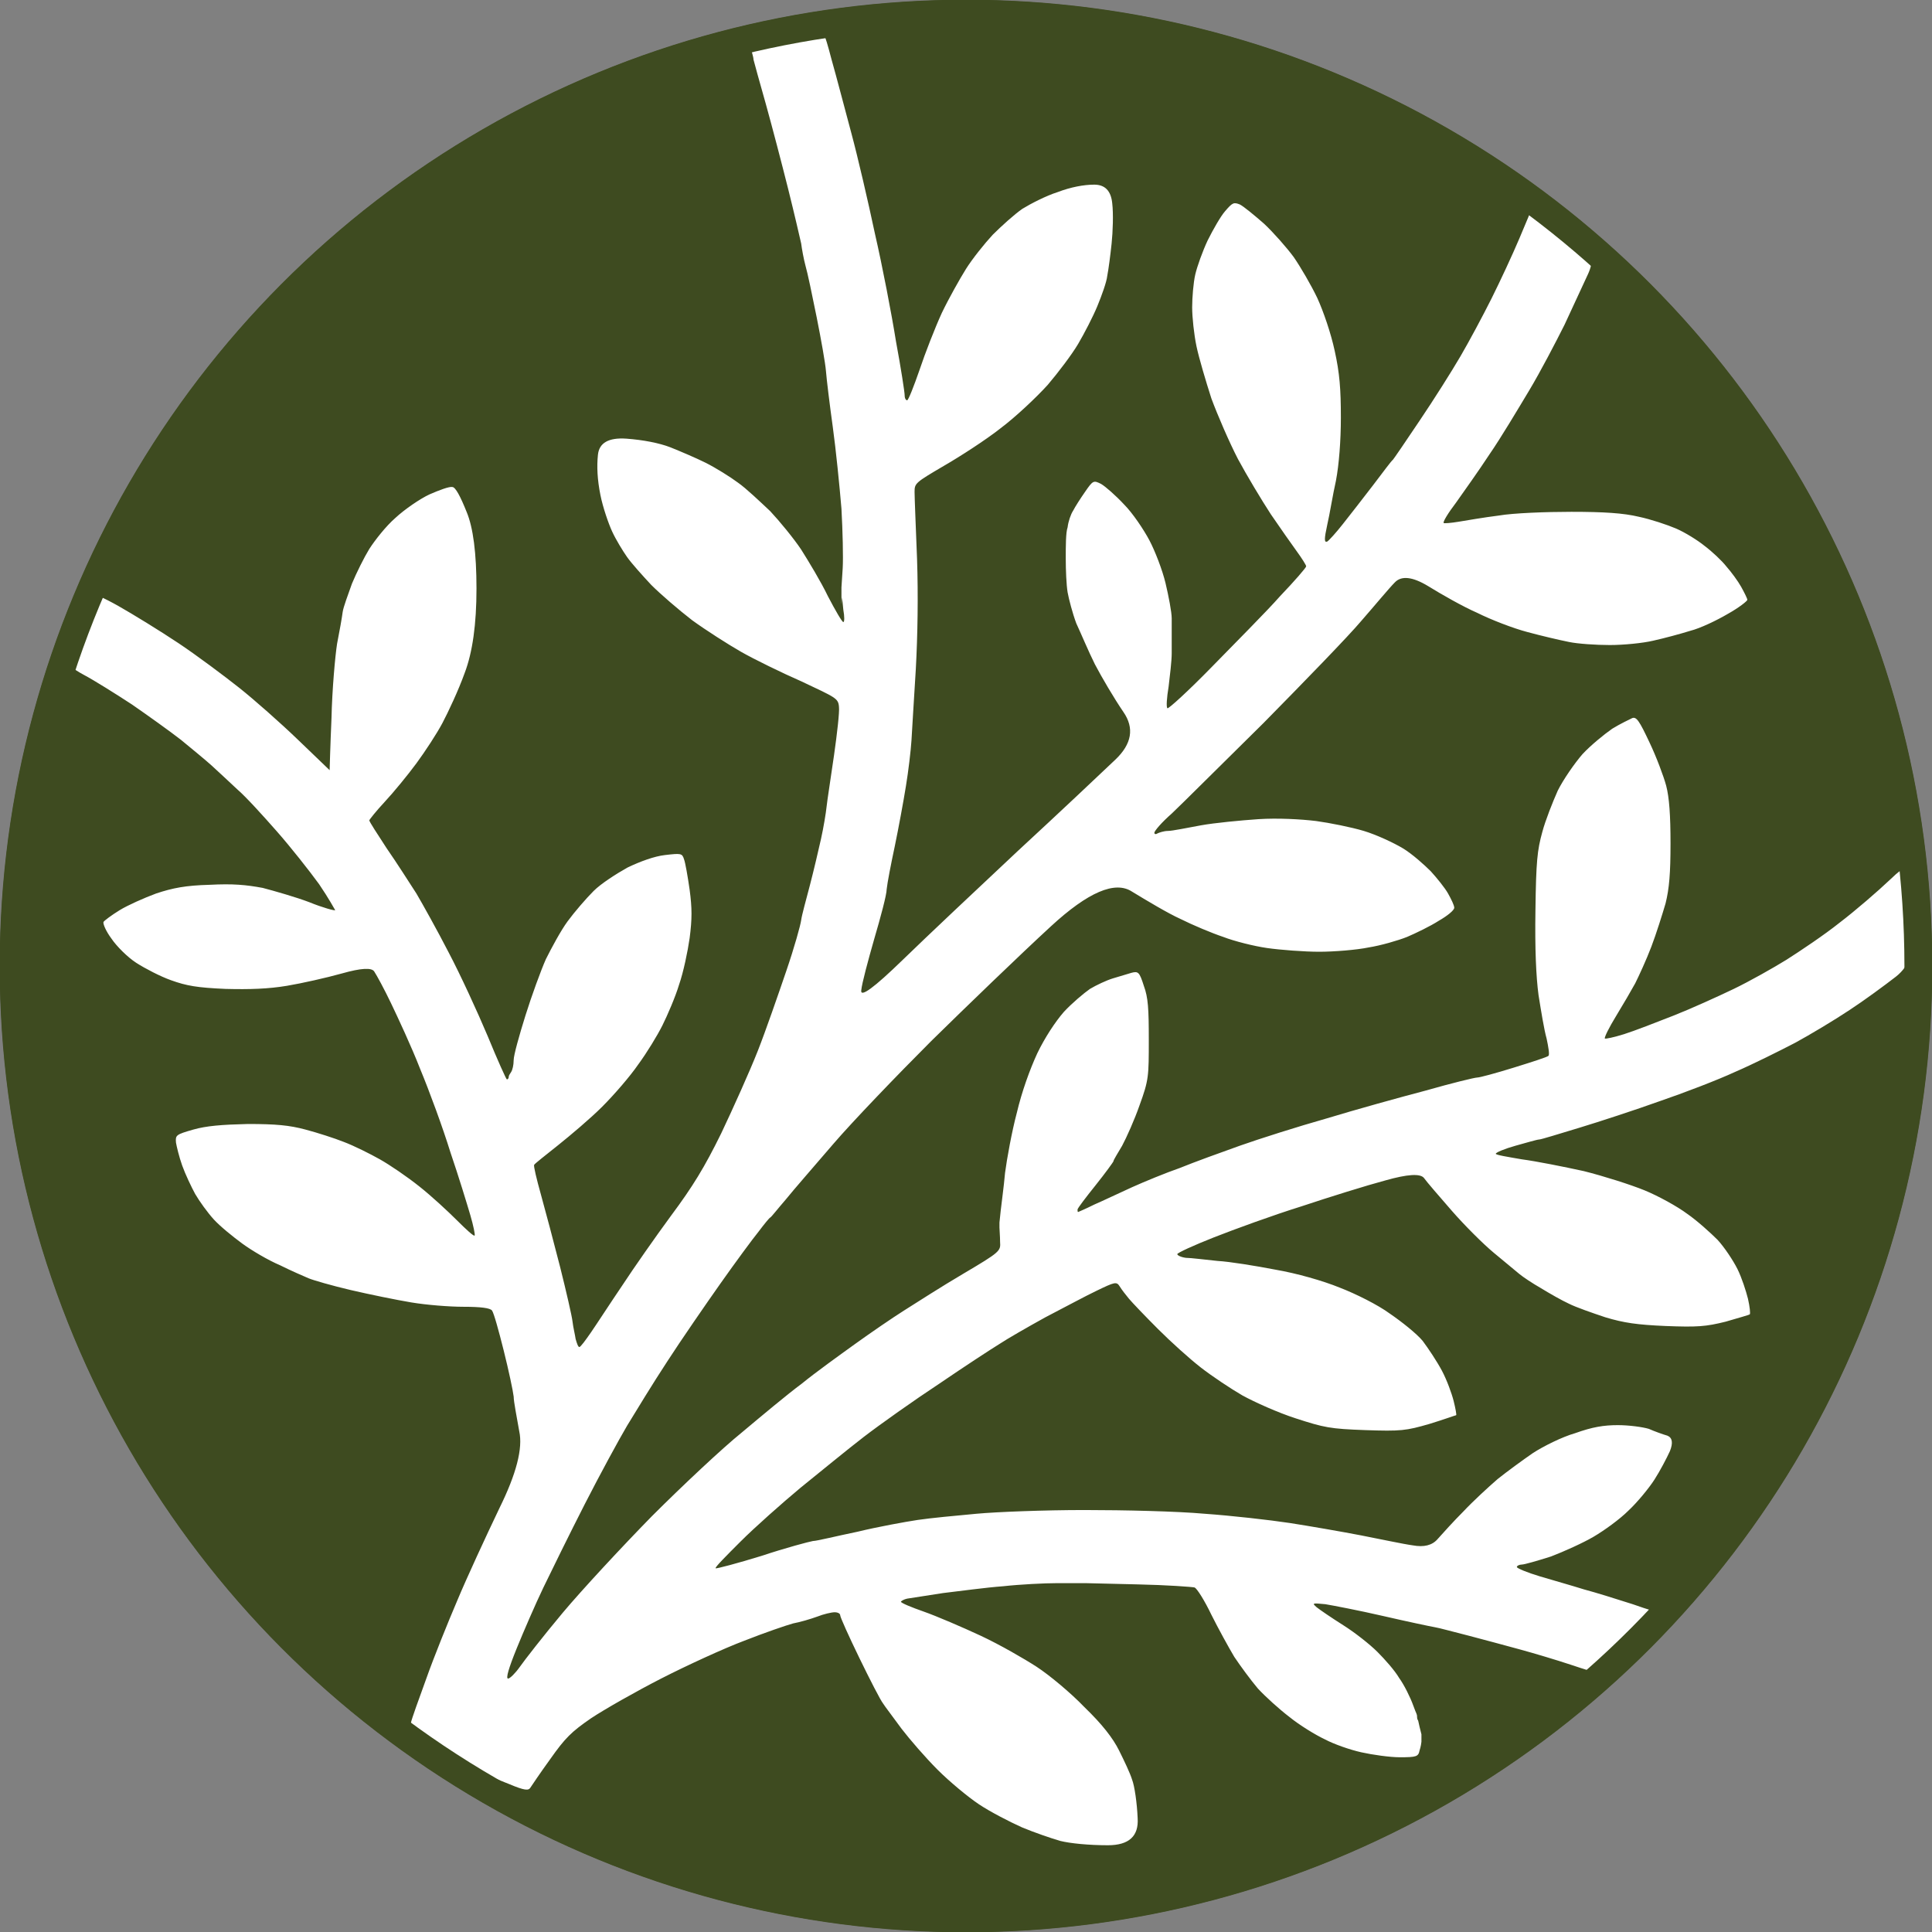
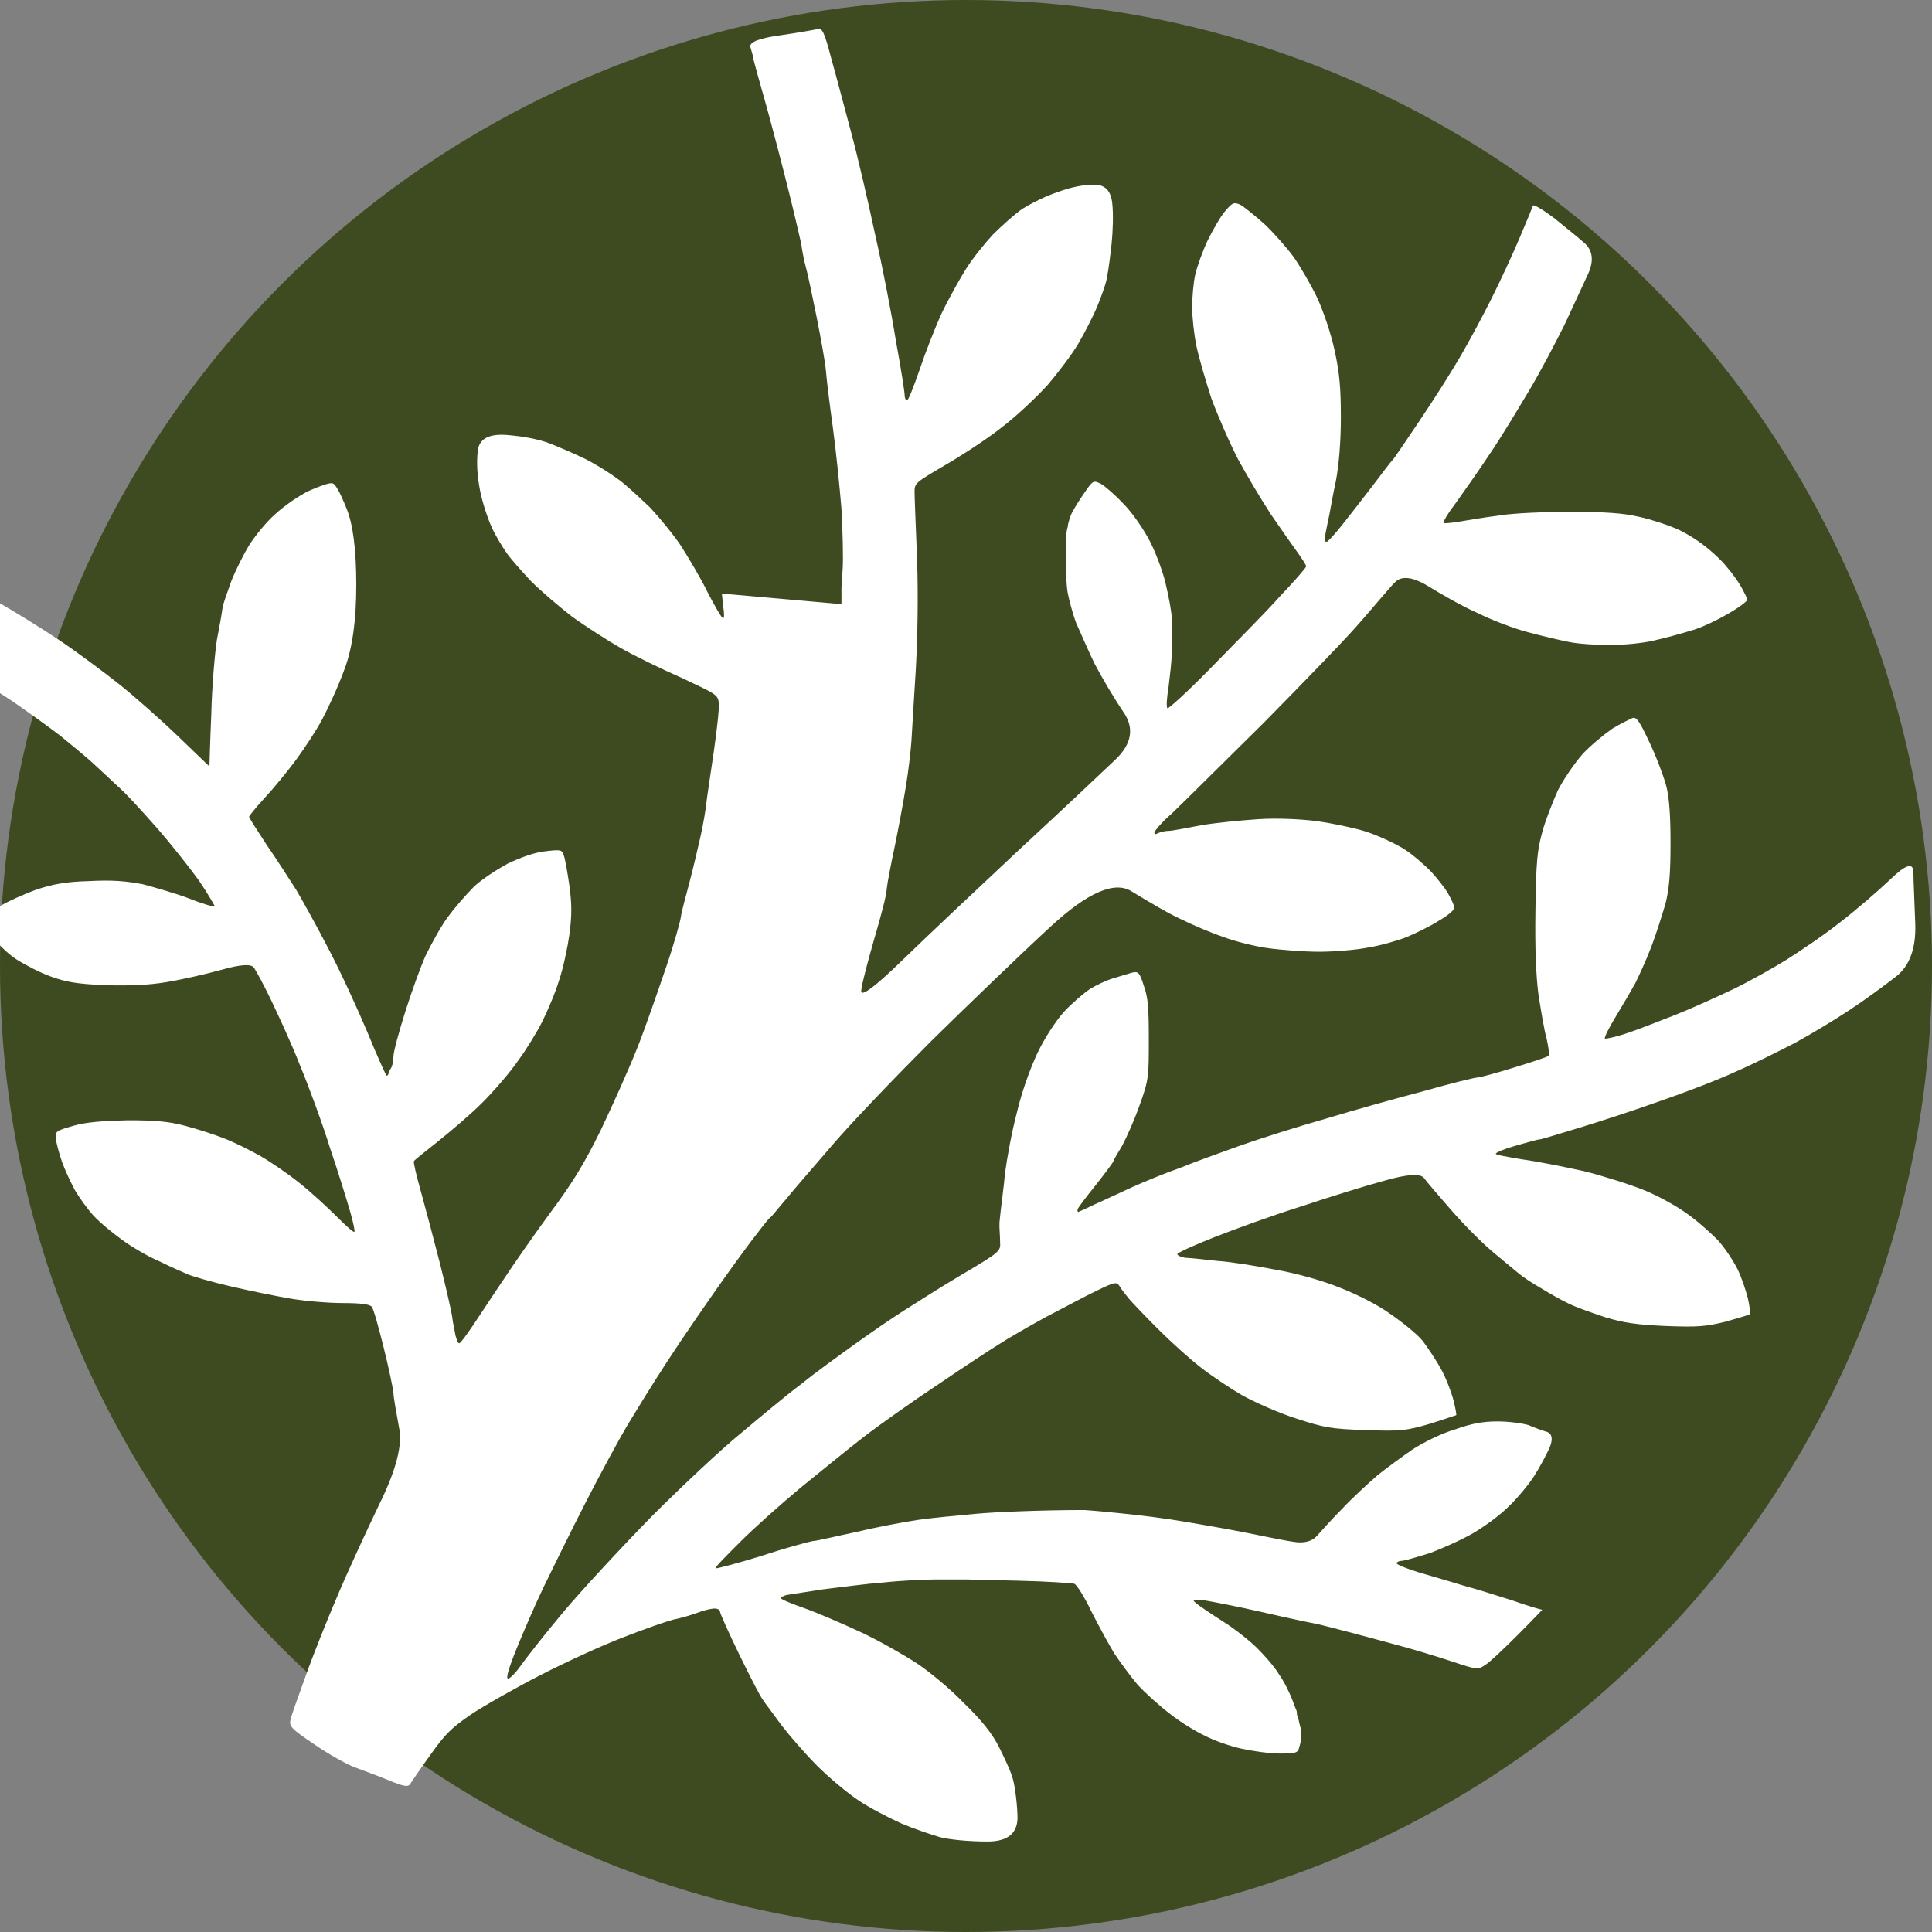
<svg xmlns="http://www.w3.org/2000/svg" viewBox="0 0 31.18 31.18" height="31.18" width="31.18" id="Layer_1">
  <rect x="0" y="0" width="31.18" height="31.18" fill="#808080" stroke="none" />
  <circle fill="#3e4b20" r="15.59" cy="15.59" cx="15.59" />
-   <path fill-rule="evenodd" fill="#fff" d="M13.58,9.75v-.27l.02-.31c.01-.17,0-.6-.02-.96-.03-.36-.09-.96-.14-1.32-.05-.36-.1-.77-.11-.9-.01-.13-.08-.52-.15-.87s-.15-.73-.18-.83c-.03-.11-.06-.28-.07-.36-.02-.09-.11-.48-.21-.88-.1-.4-.26-1.01-.36-1.37-.1-.35-.19-.68-.2-.72,0-.04-.03-.13-.05-.2q-.03-.12.48-.19c.28-.04.56-.09.6-.1.08-.02.11.03.23.49.08.28.22.82.32,1.19.1.37.27,1.1.38,1.62.12.52.27,1.3.34,1.74.08.43.14.82.14.87s.02.08.04.08.11-.23.2-.49c.09-.27.25-.68.36-.92.11-.23.29-.55.39-.71s.3-.41.43-.55c.14-.14.35-.33.48-.42.13-.08.38-.21.57-.27.21-.08.42-.12.59-.12q.26,0,.29.3c.02.17.01.46-.01.65-.02.19-.05.42-.07.52-.01.1-.09.32-.16.49-.07.17-.21.44-.31.61-.1.17-.32.46-.49.66-.18.2-.52.52-.76.7-.24.19-.66.46-.92.61-.46.27-.47.28-.47.42,0,.09.02.57.04,1.08.02.59.01,1.23-.02,1.78-.03.47-.06.99-.07,1.15-.01.16-.05.5-.09.74-.04.25-.12.68-.18.97-.06.28-.12.59-.13.69,0,.09-.1.46-.2.8-.1.35-.2.72-.21.83q-.03.19.67-.49c.38-.37,1.22-1.16,1.86-1.76.65-.6,1.35-1.26,1.57-1.47q.4-.38.13-.77c-.15-.22-.35-.56-.46-.77-.1-.2-.23-.51-.3-.66-.06-.16-.12-.39-.14-.5-.02-.12-.03-.36-.03-.55s0-.42.03-.5c.01-.09.05-.21.09-.27.03-.06.12-.2.19-.3.13-.19.14-.19.26-.13.07.04.24.19.37.33.14.14.32.41.41.58s.21.48.26.69c.05.21.1.47.1.57v.56c0,.13-.03.37-.05.54-.03.18-.04.33-.02.35.01.02.34-.28.72-.67.37-.38.88-.89,1.1-1.14.23-.24.42-.46.42-.48,0-.02-.07-.13-.15-.24-.08-.11-.27-.38-.42-.6-.15-.23-.39-.63-.53-.89-.14-.27-.33-.71-.43-.98-.09-.28-.2-.65-.24-.84-.04-.19-.07-.47-.07-.63s.02-.4.05-.53c.03-.13.12-.38.2-.55.09-.18.21-.39.28-.47.12-.14.14-.15.24-.11.06.03.23.17.39.31.15.14.37.39.48.54.11.16.28.45.38.66.1.22.22.57.28.85.08.36.1.62.1,1.08,0,.37-.03.76-.08,1.02-.05.22-.1.54-.14.71-.05.23-.05.29,0,.27.03-.02.14-.14.25-.28.11-.14.33-.42.49-.63.16-.21.3-.4.32-.41.01-.01.21-.3.43-.63.23-.34.52-.8.66-1.04.14-.24.36-.65.5-.93.14-.28.34-.71.45-.97.11-.26.21-.5.22-.53,0-.03.14.05.33.19.17.14.4.32.51.42q.19.18.05.49c-.08.17-.25.54-.38.82-.14.28-.39.76-.57,1.06-.18.3-.46.77-.64,1.03-.17.26-.42.61-.54.78-.13.17-.22.32-.2.33,0,.01.12,0,.24-.02.12-.02.41-.07.65-.1.23-.04.76-.06,1.17-.06.52,0,.84.02,1.09.08.19.04.46.13.6.19.14.06.35.19.46.28.12.09.28.24.35.33.08.09.19.24.24.33s.1.19.1.21-.14.13-.32.23c-.17.1-.44.23-.6.27-.16.05-.42.12-.6.16-.17.04-.48.07-.7.07s-.52-.02-.66-.05c-.15-.03-.45-.1-.67-.16-.23-.06-.59-.2-.81-.31-.23-.1-.58-.3-.79-.43q-.38-.23-.54-.06c-.09.09-.33.38-.54.62-.21.25-.93.99-1.58,1.65-.66.65-1.32,1.31-1.48,1.46-.16.14-.28.28-.28.31,0,.02.02.03.05.01.02-.01.1-.04.17-.04.07,0,.31-.05.53-.09.22-.04.64-.08.93-.1.31-.02.68,0,.93.03.22.03.57.1.77.16.2.06.48.19.63.28.15.09.35.27.45.37.1.11.23.27.28.36s.1.19.1.23-.11.13-.25.21c-.14.09-.37.2-.51.26-.15.06-.43.14-.62.17-.19.04-.56.07-.8.07s-.63-.03-.84-.06c-.21-.03-.53-.11-.71-.18-.18-.06-.49-.19-.69-.29-.2-.09-.55-.3-.78-.44q-.41-.27-1.31.56c-.5.46-1.36,1.29-1.93,1.85-.56.56-1.28,1.31-1.58,1.66-.3.35-.65.75-.77.9-.13.15-.23.28-.25.29-.01,0-.1.11-.19.23-.09.11-.37.49-.61.83s-.64.92-.86,1.26c-.23.35-.51.81-.65,1.04-.13.22-.44.79-.68,1.26-.24.47-.54,1.08-.67,1.35-.13.27-.32.71-.43.98-.13.32-.18.49-.14.49.03,0,.12-.09.19-.19s.38-.5.69-.87c.31-.37.96-1.07,1.44-1.56.49-.49,1.14-1.1,1.45-1.35.31-.26.74-.62.97-.79.22-.18.61-.46.86-.64.25-.18.6-.42.79-.54.19-.12.61-.39.95-.59.61-.36.61-.37.6-.52,0-.09-.01-.19-.01-.23v-.08s.02-.19.02-.19c.01-.1.05-.38.07-.61.03-.23.11-.67.19-.97.08-.34.21-.7.33-.96.12-.25.29-.51.43-.67.13-.14.32-.3.42-.37.1-.06.27-.14.37-.17.1-.03.23-.07.3-.09.11-.03.13-.01.2.21.07.19.08.37.08.87,0,.59,0,.65-.15,1.06-.08.23-.21.52-.28.65-.07.12-.14.23-.14.25,0,.01-.13.19-.29.39-.16.2-.29.37-.29.39s0,.04.01.04c0,0,.12-.05.26-.12.14-.06.41-.19.61-.28.2-.09.54-.23.77-.31.22-.09.66-.25.97-.36.31-.11.94-.31,1.4-.44.46-.14,1.18-.34,1.6-.45.42-.12.79-.21.83-.21.04,0,.3-.07.59-.16.29-.09.54-.17.56-.19.02-.02,0-.14-.03-.28-.04-.14-.09-.45-.13-.7-.04-.3-.06-.75-.05-1.37.01-.79.03-.97.11-1.26.05-.19.17-.49.25-.67.09-.18.27-.44.4-.59.13-.14.35-.32.48-.41.13-.08.28-.15.32-.17.07-.03.12.05.28.39.11.23.23.55.27.7.05.19.07.48.07.93,0,.48-.02.73-.08.97-.05.17-.15.49-.23.7-.08.21-.2.47-.26.59-.06.11-.2.35-.31.53-.11.18-.19.34-.18.36.01.01.15-.02.31-.07.16-.05.52-.19.8-.3.28-.11.72-.31.97-.43s.64-.34.85-.47c.22-.14.61-.4.86-.6.25-.19.62-.51.82-.7q.37-.36.37-.11c0,.14.02.51.03.83q.02.59-.31.85c-.18.14-.52.39-.75.54-.24.16-.64.4-.88.53-.25.13-.69.35-.97.47-.28.13-.83.34-1.21.47-.39.14-.97.33-1.3.43-.33.1-.62.19-.65.19s-.2.05-.38.1c-.18.05-.32.11-.32.13s.19.05.42.09c.23.03.68.12,1,.19.32.08.76.22.98.31.22.09.53.26.69.38.16.11.38.31.49.42.11.12.25.33.32.47.07.14.14.36.17.48.03.13.04.24.03.25,0,.01-.19.06-.39.12-.32.08-.46.09-.97.07-.46-.02-.67-.05-.97-.14-.21-.07-.47-.16-.59-.22-.11-.05-.32-.17-.45-.25-.14-.08-.29-.18-.35-.23s-.24-.2-.41-.34-.48-.45-.68-.68c-.2-.23-.4-.46-.45-.53q-.09-.11-.62.04c-.3.08-.91.27-1.36.42-.45.14-1.08.37-1.41.5-.33.13-.59.25-.59.27,0,.02.06.05.14.06.08,0,.31.03.51.05.19.01.62.08.93.14.35.06.77.18,1.04.29.26.1.62.28.81.42.19.13.43.32.53.44.09.12.23.33.31.48.08.15.16.37.19.49.03.12.05.23.04.23s-.2.07-.43.14c-.38.11-.46.12-1.04.1-.56-.02-.66-.04-1.12-.19-.28-.09-.66-.26-.86-.37-.19-.11-.49-.31-.67-.45s-.48-.41-.69-.62c-.21-.21-.42-.43-.47-.49-.05-.06-.12-.15-.15-.2-.05-.08-.08-.07-.37.07-.17.08-.54.28-.83.43-.29.16-.62.35-.74.43-.13.08-.56.36-.97.64-.41.27-.96.66-1.22.86-.26.2-.71.57-1.02.82-.3.25-.74.64-.97.87s-.42.42-.4.43c.01.01.35-.08.74-.2.39-.13.77-.23.83-.24.06,0,.38-.08.72-.15.33-.08.77-.16.97-.19.2-.03.62-.07.95-.1.32-.03,1.1-.06,1.74-.06s1.5.02,1.94.06c.43.03,1.05.1,1.38.15.32.05.84.14,1.15.2.31.06.68.14.83.16q.27.05.4-.1c.08-.09.26-.29.42-.45.15-.16.4-.39.55-.52.15-.12.41-.31.57-.42.17-.11.47-.26.68-.32.28-.1.46-.13.69-.13.18,0,.4.03.5.06.09.04.23.09.3.11q.12.05.04.25c-.05.11-.16.32-.25.46-.09.14-.28.37-.42.5-.14.14-.39.32-.56.42-.17.1-.48.24-.69.32-.22.07-.43.13-.47.13s-.08.02-.08.04.17.09.37.15c.2.06.52.15.71.21.19.05.54.16.79.24.25.09.47.15.48.15,0,0-.17.18-.39.4s-.46.45-.53.49c-.12.08-.13.08-.55-.06-.24-.08-.61-.19-.83-.25-.22-.06-.59-.16-.82-.22-.24-.06-.49-.13-.56-.14-.06-.01-.44-.09-.83-.18-.39-.09-.81-.17-.93-.19-.21-.02-.22-.02-.14.05.05.04.24.17.43.29.19.12.43.31.55.43s.28.3.35.42c.08.11.18.31.23.45.05.14.06.13.06.18s.02.05.02.07l.02.09.03.12v.1s0,.02,0,.02c0,.01-.01.08-.03.14-.02.1-.05.11-.32.11-.16,0-.44-.04-.62-.08-.18-.04-.44-.13-.59-.21-.15-.07-.41-.23-.57-.36-.17-.13-.39-.33-.51-.46-.11-.13-.28-.36-.38-.51-.09-.15-.26-.46-.37-.68-.11-.23-.23-.42-.27-.44-.04-.01-.45-.04-.92-.05l-.84-.02h-.46c-.2,0-.6.02-.87.05-.28.02-.71.08-.97.11-.26.04-.52.08-.58.09-.05.01-.1.04-.1.05,0,.02.17.09.37.16.2.07.62.25.92.39s.7.37.9.5c.2.13.55.42.77.65.29.28.46.5.56.7.08.16.18.37.21.47.04.1.08.38.09.62q.03.44-.48.44c-.31,0-.61-.03-.77-.07-.14-.04-.43-.14-.62-.22-.2-.09-.51-.25-.69-.37-.18-.12-.48-.37-.67-.56-.19-.19-.45-.49-.58-.66-.13-.18-.27-.36-.3-.41-.04-.05-.21-.38-.38-.73-.17-.35-.31-.66-.31-.69,0-.03-.04-.05-.09-.05-.05,0-.18.03-.28.07-.11.04-.28.09-.39.11-.11.03-.46.15-.79.28-.32.12-.93.4-1.34.61-.41.21-.92.5-1.13.64-.32.22-.42.32-.66.66-.16.22-.3.43-.32.46-.03.05-.09.05-.35-.06-.17-.07-.42-.16-.55-.21-.13-.05-.42-.21-.65-.37-.37-.25-.41-.29-.38-.4.01-.06.13-.39.25-.72.12-.34.35-.91.5-1.26.15-.36.46-1.03.68-1.49q.41-.83.32-1.24c-.04-.23-.09-.48-.09-.56-.01-.09-.08-.42-.16-.74-.08-.32-.16-.61-.19-.65-.03-.04-.18-.06-.46-.06-.23,0-.6-.03-.84-.07-.24-.04-.68-.13-.98-.2-.3-.07-.61-.16-.68-.19-.07-.03-.28-.12-.46-.21-.19-.08-.46-.24-.61-.35s-.36-.28-.46-.39c-.1-.11-.23-.29-.3-.41-.06-.11-.16-.32-.21-.46-.05-.14-.09-.31-.1-.37-.01-.12,0-.13.28-.21.21-.06.46-.08.88-.09.45,0,.67.02.93.09.19.05.47.14.62.2.16.06.42.19.58.28.16.09.44.28.64.44.19.15.46.4.61.55.14.14.27.26.28.24.01-.01-.02-.16-.07-.33-.05-.17-.19-.63-.32-1.01-.12-.39-.34-.99-.49-1.35-.14-.36-.36-.83-.47-1.06-.11-.23-.23-.45-.27-.51q-.06-.1-.52.03c-.25.07-.65.16-.89.2-.3.05-.6.06-.99.05-.46-.02-.63-.05-.88-.14-.17-.06-.42-.19-.56-.28-.14-.09-.32-.27-.4-.39-.09-.12-.14-.24-.13-.27.01-.02.13-.11.26-.19.13-.08.4-.2.59-.27.27-.09.48-.13.86-.14.38-.02.59,0,.86.05.19.05.54.15.75.23.22.09.41.14.42.13,0,0-.11-.2-.26-.42-.16-.22-.46-.6-.68-.85-.22-.25-.5-.56-.64-.68-.14-.13-.32-.3-.42-.39-.1-.09-.32-.27-.49-.41-.18-.14-.53-.39-.79-.57-.26-.17-.61-.39-.78-.48-.17-.09-.3-.2-.3-.23,0-.04.09-.29.2-.57.11-.28.21-.51.22-.53,0,0,.21.09.44.22.23.13.67.4.97.6.3.2.74.53.98.72.24.19.67.57.95.84.28.27.51.49.51.49,0,0,.01-.38.03-.84.01-.46.06-1.01.09-1.2.04-.2.08-.43.09-.51.01-.08.09-.29.15-.46.07-.17.2-.43.28-.56.09-.14.27-.37.42-.5.15-.14.4-.31.55-.38.16-.07.32-.13.37-.12.05,0,.13.15.23.4q.16.38.16,1.24t-.19,1.36c-.1.28-.27.64-.36.81-.09.17-.28.46-.42.65-.14.19-.37.47-.51.62-.14.15-.25.29-.25.3,0,.02.13.22.28.45.16.23.37.56.48.73.1.17.34.6.52.95.19.36.47.97.63,1.35.16.39.3.7.31.7.02,0,.03-.02.03-.04,0-.02.02-.05.04-.08.02-.03.04-.11.04-.19,0-.08.09-.4.19-.72.1-.32.25-.73.33-.91.09-.18.24-.46.35-.61.11-.15.3-.37.42-.49.12-.12.37-.28.55-.38.21-.1.43-.18.6-.2.26-.03.28-.03.31.07.02.05.06.28.09.49.04.3.04.47,0,.78-.03.21-.1.55-.17.75-.06.2-.19.5-.27.66-.08.16-.25.44-.39.63-.13.19-.39.49-.58.68-.19.19-.51.46-.71.62-.2.16-.38.3-.39.32-.01.02.04.23.11.48.07.25.21.78.31,1.17.1.4.19.79.2.88.01.09.04.21.05.28.02.07.04.13.06.13.02,0,.1-.11.19-.24.09-.13.31-.47.5-.75.19-.29.54-.79.79-1.13.35-.47.54-.78.81-1.33.19-.4.46-1,.59-1.33.13-.33.33-.91.46-1.29s.23-.74.24-.82c.01-.08.08-.33.14-.56.06-.23.14-.57.18-.75.04-.18.08-.42.09-.52.01-.1.07-.48.12-.83.05-.35.09-.7.08-.78-.01-.14-.05-.15-.6-.41-.32-.14-.77-.36-.98-.48-.21-.12-.57-.35-.79-.51-.22-.17-.51-.42-.66-.57-.14-.15-.32-.35-.39-.45s-.18-.28-.24-.41c-.06-.13-.15-.39-.19-.59-.05-.25-.06-.46-.04-.65q.03-.29.46-.26c.27.02.53.07.71.14.15.06.41.17.57.25.16.08.4.23.52.32.13.09.36.31.52.46.15.16.38.44.5.62.12.19.32.52.43.75.12.23.23.42.25.42.02,0,.02-.09,0-.2l-.02-.2Z" />
-   <circle stroke-width=".45" stroke="#3e4b20" fill="none" r="15.37" cy="15.59" cx="15.59" />
+   <path fill-rule="evenodd" fill="#fff" d="M13.58,9.75v-.27l.02-.31c.01-.17,0-.6-.02-.96-.03-.36-.09-.96-.14-1.32-.05-.36-.1-.77-.11-.9-.01-.13-.08-.52-.15-.87s-.15-.73-.18-.83c-.03-.11-.06-.28-.07-.36-.02-.09-.11-.48-.21-.88-.1-.4-.26-1.01-.36-1.37-.1-.35-.19-.68-.2-.72,0-.04-.03-.13-.05-.2q-.03-.12.48-.19c.28-.04.56-.09.6-.1.08-.02.11.03.23.49.08.28.22.82.32,1.19.1.37.27,1.1.38,1.62.12.52.27,1.3.34,1.74.08.43.14.82.14.87s.02.08.04.08.11-.23.2-.49c.09-.27.25-.68.36-.92.11-.23.29-.55.39-.71s.3-.41.43-.55c.14-.14.35-.33.48-.42.13-.08.38-.21.57-.27.21-.08.42-.12.59-.12q.26,0,.29.3c.02.17.01.46-.01.65-.02.19-.05.42-.07.52-.01.1-.09.32-.16.49-.07.17-.21.44-.31.61-.1.17-.32.46-.49.66-.18.2-.52.52-.76.7-.24.19-.66.46-.92.61-.46.27-.47.28-.47.42,0,.09.02.57.04,1.08.02.59.01,1.23-.02,1.78-.03.47-.06.99-.07,1.15-.01.16-.05.5-.09.74-.04.25-.12.68-.18.97-.06.28-.12.59-.13.69,0,.09-.1.46-.2.8-.1.35-.2.72-.21.83q-.03.19.67-.49c.38-.37,1.22-1.16,1.86-1.76.65-.6,1.35-1.26,1.57-1.47q.4-.38.13-.77c-.15-.22-.35-.56-.46-.77-.1-.2-.23-.51-.3-.66-.06-.16-.12-.39-.14-.5-.02-.12-.03-.36-.03-.55s0-.42.03-.5c.01-.09.05-.21.09-.27.03-.06.12-.2.19-.3.13-.19.14-.19.26-.13.07.04.24.19.37.33.14.14.32.41.41.58s.21.48.26.69c.05.21.1.47.1.57v.56c0,.13-.03.37-.05.54-.03.18-.04.33-.02.35.01.02.34-.28.72-.67.37-.38.88-.89,1.1-1.14.23-.24.42-.46.42-.48,0-.02-.07-.13-.15-.24-.08-.11-.27-.38-.42-.6-.15-.23-.39-.63-.53-.89-.14-.27-.33-.71-.43-.98-.09-.28-.2-.65-.24-.84-.04-.19-.07-.47-.07-.63s.02-.4.05-.53c.03-.13.12-.38.2-.55.09-.18.21-.39.28-.47.12-.14.14-.15.24-.11.06.03.23.17.39.31.15.14.37.39.48.54.11.16.28.45.38.66.1.22.22.57.28.85.08.36.1.62.1,1.08,0,.37-.03.76-.08,1.02-.05.22-.1.54-.14.71-.05.23-.05.29,0,.27.03-.02.14-.14.25-.28.11-.14.33-.42.49-.63.16-.21.3-.4.32-.41.01-.01.21-.3.43-.63.23-.34.52-.8.66-1.04.14-.24.36-.65.5-.93.14-.28.34-.71.45-.97.11-.26.21-.5.22-.53,0-.03.14.05.33.19.17.14.4.32.51.42q.19.18.05.49c-.08.17-.25.54-.38.82-.14.28-.39.76-.57,1.06-.18.3-.46.77-.64,1.03-.17.26-.42.61-.54.78-.13.17-.22.32-.2.33,0,.01.12,0,.24-.02.12-.02.41-.07.65-.1.23-.04.76-.06,1.17-.06.52,0,.84.02,1.09.08.19.04.46.13.6.19.14.06.35.19.46.28.12.09.28.24.35.33.08.09.19.24.24.33s.1.19.1.21-.14.13-.32.23c-.17.1-.44.23-.6.27-.16.05-.42.12-.6.16-.17.04-.48.07-.7.07s-.52-.02-.66-.05c-.15-.03-.45-.1-.67-.16-.23-.06-.59-.2-.81-.31-.23-.1-.58-.3-.79-.43q-.38-.23-.54-.06c-.09.09-.33.38-.54.62-.21.25-.93.99-1.58,1.65-.66.65-1.32,1.31-1.48,1.46-.16.14-.28.28-.28.31,0,.02.02.03.05.01.02-.01.1-.04.17-.04.07,0,.31-.05.53-.09.22-.04.64-.08.93-.1.31-.02.68,0,.93.03.22.03.57.1.77.16.2.06.48.19.63.28.15.09.35.27.45.37.1.11.23.27.28.36s.1.19.1.23-.11.13-.25.21c-.14.09-.37.2-.51.26-.15.06-.43.14-.62.17-.19.04-.56.07-.8.07s-.63-.03-.84-.06c-.21-.03-.53-.11-.71-.18-.18-.06-.49-.19-.69-.29-.2-.09-.55-.3-.78-.44q-.41-.27-1.31.56c-.5.46-1.36,1.29-1.93,1.85-.56.56-1.28,1.31-1.58,1.66-.3.35-.65.75-.77.9-.13.15-.23.28-.25.29-.01,0-.1.11-.19.23-.09.11-.37.49-.61.83s-.64.92-.86,1.26c-.23.35-.51.81-.65,1.04-.13.22-.44.79-.68,1.26-.24.47-.54,1.08-.67,1.35-.13.27-.32.71-.43.98-.13.32-.18.49-.14.49.03,0,.12-.09.19-.19s.38-.5.69-.87c.31-.37.96-1.07,1.44-1.56.49-.49,1.14-1.1,1.45-1.35.31-.26.74-.62.97-.79.22-.18.61-.46.86-.64.25-.18.6-.42.79-.54.19-.12.61-.39.95-.59.61-.36.61-.37.6-.52,0-.09-.01-.19-.01-.23v-.08s.02-.19.02-.19c.01-.1.05-.38.07-.61.03-.23.11-.67.19-.97.08-.34.21-.7.33-.96.12-.25.29-.51.43-.67.13-.14.32-.3.42-.37.1-.06.27-.14.37-.17.1-.03.23-.07.3-.09.11-.03.13-.01.2.21.07.19.08.37.08.87,0,.59,0,.65-.15,1.06-.08.23-.21.52-.28.65-.07.12-.14.23-.14.25,0,.01-.13.19-.29.39-.16.2-.29.37-.29.39s0,.04.01.04c0,0,.12-.05.26-.12.14-.06.41-.19.61-.28.2-.09.54-.23.77-.31.22-.09.66-.25.97-.36.31-.11.94-.31,1.4-.44.46-.14,1.18-.34,1.6-.45.42-.12.79-.21.83-.21.04,0,.3-.07.59-.16.29-.09.54-.17.56-.19.02-.02,0-.14-.03-.28-.04-.14-.09-.45-.13-.7-.04-.3-.06-.75-.05-1.37.01-.79.03-.97.11-1.26.05-.19.17-.49.25-.67.09-.18.27-.44.4-.59.13-.14.35-.32.48-.41.13-.08.28-.15.32-.17.07-.03.12.05.28.39.11.23.23.55.27.7.05.19.07.48.07.93,0,.48-.02.73-.08.97-.05.17-.15.49-.23.7-.08.21-.2.47-.26.59-.06.11-.2.35-.31.53-.11.18-.19.34-.18.36.01.01.15-.02.31-.07.16-.05.52-.19.8-.3.28-.11.72-.31.97-.43s.64-.34.85-.47c.22-.14.61-.4.86-.6.25-.19.62-.51.82-.7q.37-.36.37-.11c0,.14.02.51.03.83q.02.59-.31.85c-.18.14-.52.39-.75.54-.24.16-.64.4-.88.53-.25.13-.69.35-.97.47-.28.13-.83.34-1.21.47-.39.14-.97.33-1.3.43-.33.1-.62.19-.65.19s-.2.05-.38.1c-.18.05-.32.11-.32.13s.19.05.42.09c.23.03.68.12,1,.19.32.08.76.22.98.31.22.09.53.26.69.38.16.11.38.31.49.42.11.12.25.33.32.47.07.14.14.36.17.48.03.13.04.24.03.25,0,.01-.19.06-.39.12-.32.08-.46.09-.97.07-.46-.02-.67-.05-.97-.14-.21-.07-.47-.16-.59-.22-.11-.05-.32-.17-.45-.25-.14-.08-.29-.18-.35-.23s-.24-.2-.41-.34-.48-.45-.68-.68c-.2-.23-.4-.46-.45-.53q-.09-.11-.62.04c-.3.08-.91.27-1.36.42-.45.14-1.08.37-1.41.5-.33.13-.59.25-.59.27,0,.02.06.05.14.06.08,0,.31.03.51.05.19.01.62.08.93.14.35.06.77.18,1.04.29.26.1.62.28.81.42.19.13.43.32.53.44.09.12.23.33.31.48.08.15.16.37.19.49.03.12.05.23.04.23s-.2.07-.43.14c-.38.11-.46.12-1.04.1-.56-.02-.66-.04-1.12-.19-.28-.09-.66-.26-.86-.37-.19-.11-.49-.31-.67-.45s-.48-.41-.69-.62c-.21-.21-.42-.43-.47-.49-.05-.06-.12-.15-.15-.2-.05-.08-.08-.07-.37.07-.17.08-.54.28-.83.43-.29.16-.62.35-.74.43-.13.08-.56.36-.97.64-.41.27-.96.66-1.22.86-.26.2-.71.57-1.02.82-.3.25-.74.64-.97.87s-.42.42-.4.43c.01.01.35-.08.74-.2.39-.13.77-.23.83-.24.06,0,.38-.08.72-.15.33-.08.77-.16.97-.19.2-.03.62-.07.95-.1.32-.03,1.1-.06,1.74-.06c.43.03,1.05.1,1.38.15.32.05.84.14,1.15.2.31.06.68.14.83.16q.27.05.4-.1c.08-.09.26-.29.42-.45.15-.16.4-.39.55-.52.15-.12.41-.31.57-.42.17-.11.47-.26.68-.32.28-.1.46-.13.69-.13.18,0,.4.03.5.06.09.04.23.09.3.11q.12.05.04.25c-.05.11-.16.32-.25.46-.09.14-.28.37-.42.5-.14.14-.39.32-.56.42-.17.1-.48.24-.69.32-.22.07-.43.13-.47.13s-.08.02-.08.04.17.09.37.15c.2.06.52.15.71.21.19.05.54.16.79.24.25.09.47.15.48.15,0,0-.17.18-.39.4s-.46.45-.53.49c-.12.08-.13.08-.55-.06-.24-.08-.61-.19-.83-.25-.22-.06-.59-.16-.82-.22-.24-.06-.49-.13-.56-.14-.06-.01-.44-.09-.83-.18-.39-.09-.81-.17-.93-.19-.21-.02-.22-.02-.14.05.05.04.24.17.43.29.19.12.43.31.55.43s.28.3.35.42c.08.11.18.31.23.45.05.14.06.13.06.18s.02.05.02.07l.02.09.03.12v.1s0,.02,0,.02c0,.01-.01.08-.03.14-.02.1-.05.11-.32.11-.16,0-.44-.04-.62-.08-.18-.04-.44-.13-.59-.21-.15-.07-.41-.23-.57-.36-.17-.13-.39-.33-.51-.46-.11-.13-.28-.36-.38-.51-.09-.15-.26-.46-.37-.68-.11-.23-.23-.42-.27-.44-.04-.01-.45-.04-.92-.05l-.84-.02h-.46c-.2,0-.6.02-.87.05-.28.02-.71.08-.97.11-.26.04-.52.08-.58.09-.05.01-.1.04-.1.05,0,.02.17.09.37.16.2.07.62.25.92.39s.7.37.9.5c.2.13.55.42.77.65.29.28.46.5.56.7.08.16.18.37.21.47.04.1.08.38.09.62q.03.44-.48.44c-.31,0-.61-.03-.77-.07-.14-.04-.43-.14-.62-.22-.2-.09-.51-.25-.69-.37-.18-.12-.48-.37-.67-.56-.19-.19-.45-.49-.58-.66-.13-.18-.27-.36-.3-.41-.04-.05-.21-.38-.38-.73-.17-.35-.31-.66-.31-.69,0-.03-.04-.05-.09-.05-.05,0-.18.03-.28.07-.11.04-.28.09-.39.11-.11.03-.46.15-.79.28-.32.12-.93.4-1.34.61-.41.21-.92.5-1.13.64-.32.22-.42.32-.66.66-.16.22-.3.43-.32.46-.03.05-.09.05-.35-.06-.17-.07-.42-.16-.55-.21-.13-.05-.42-.21-.65-.37-.37-.25-.41-.29-.38-.4.01-.06.13-.39.25-.72.12-.34.35-.91.5-1.26.15-.36.46-1.03.68-1.49q.41-.83.32-1.24c-.04-.23-.09-.48-.09-.56-.01-.09-.08-.42-.16-.74-.08-.32-.16-.61-.19-.65-.03-.04-.18-.06-.46-.06-.23,0-.6-.03-.84-.07-.24-.04-.68-.13-.98-.2-.3-.07-.61-.16-.68-.19-.07-.03-.28-.12-.46-.21-.19-.08-.46-.24-.61-.35s-.36-.28-.46-.39c-.1-.11-.23-.29-.3-.41-.06-.11-.16-.32-.21-.46-.05-.14-.09-.31-.1-.37-.01-.12,0-.13.28-.21.21-.06.46-.08.88-.09.45,0,.67.02.93.09.19.05.47.14.62.2.16.06.42.19.58.28.16.09.44.28.64.44.19.15.46.4.61.55.14.14.27.26.28.24.01-.01-.02-.16-.07-.33-.05-.17-.19-.63-.32-1.01-.12-.39-.34-.99-.49-1.35-.14-.36-.36-.83-.47-1.06-.11-.23-.23-.45-.27-.51q-.06-.1-.52.03c-.25.07-.65.16-.89.2-.3.05-.6.06-.99.05-.46-.02-.63-.05-.88-.14-.17-.06-.42-.19-.56-.28-.14-.09-.32-.27-.4-.39-.09-.12-.14-.24-.13-.27.01-.02.13-.11.26-.19.13-.08.4-.2.59-.27.27-.09.48-.13.86-.14.38-.02.59,0,.86.05.19.05.54.15.75.23.22.09.41.14.42.13,0,0-.11-.2-.26-.42-.16-.22-.46-.6-.68-.85-.22-.25-.5-.56-.64-.68-.14-.13-.32-.3-.42-.39-.1-.09-.32-.27-.49-.41-.18-.14-.53-.39-.79-.57-.26-.17-.61-.39-.78-.48-.17-.09-.3-.2-.3-.23,0-.04.09-.29.2-.57.11-.28.21-.51.22-.53,0,0,.21.09.44.22.23.13.67.4.97.6.3.2.74.53.98.72.24.19.67.57.95.84.28.27.51.49.51.49,0,0,.01-.38.03-.84.01-.46.06-1.01.09-1.2.04-.2.08-.43.09-.51.01-.08.09-.29.15-.46.07-.17.2-.43.28-.56.09-.14.27-.37.42-.5.15-.14.4-.31.55-.38.16-.07.32-.13.37-.12.05,0,.13.15.23.4q.16.38.16,1.24t-.19,1.36c-.1.28-.27.64-.36.81-.09.17-.28.46-.42.65-.14.19-.37.47-.51.62-.14.15-.25.29-.25.3,0,.02.13.22.28.45.16.23.37.56.48.73.1.17.34.6.52.95.19.36.47.97.63,1.35.16.39.3.7.31.7.02,0,.03-.02.03-.04,0-.02.02-.05.04-.08.02-.03.04-.11.04-.19,0-.08.09-.4.19-.72.1-.32.25-.73.33-.91.09-.18.24-.46.35-.61.11-.15.3-.37.42-.49.12-.12.37-.28.55-.38.21-.1.43-.18.6-.2.26-.03.28-.03.31.07.02.05.06.28.09.49.04.3.04.47,0,.78-.03.21-.1.55-.17.75-.06.2-.19.5-.27.66-.08.16-.25.44-.39.63-.13.19-.39.49-.58.68-.19.19-.51.46-.71.62-.2.16-.38.3-.39.32-.01.02.04.23.11.48.07.25.21.78.31,1.17.1.4.19.79.2.88.01.09.04.21.05.28.02.07.04.13.06.13.02,0,.1-.11.19-.24.09-.13.31-.47.5-.75.19-.29.54-.79.79-1.13.35-.47.54-.78.81-1.33.19-.4.46-1,.59-1.33.13-.33.33-.91.46-1.29s.23-.74.24-.82c.01-.08.08-.33.14-.56.06-.23.14-.57.18-.75.04-.18.08-.42.09-.52.01-.1.07-.48.12-.83.05-.35.09-.7.08-.78-.01-.14-.05-.15-.6-.41-.32-.14-.77-.36-.98-.48-.21-.12-.57-.35-.79-.51-.22-.17-.51-.42-.66-.57-.14-.15-.32-.35-.39-.45s-.18-.28-.24-.41c-.06-.13-.15-.39-.19-.59-.05-.25-.06-.46-.04-.65q.03-.29.46-.26c.27.02.53.07.71.14.15.06.41.17.57.25.16.08.4.23.52.32.13.09.36.31.52.46.15.16.38.44.5.62.12.19.32.52.43.75.12.23.23.42.25.42.02,0,.02-.09,0-.2l-.02-.2Z" />
</svg>